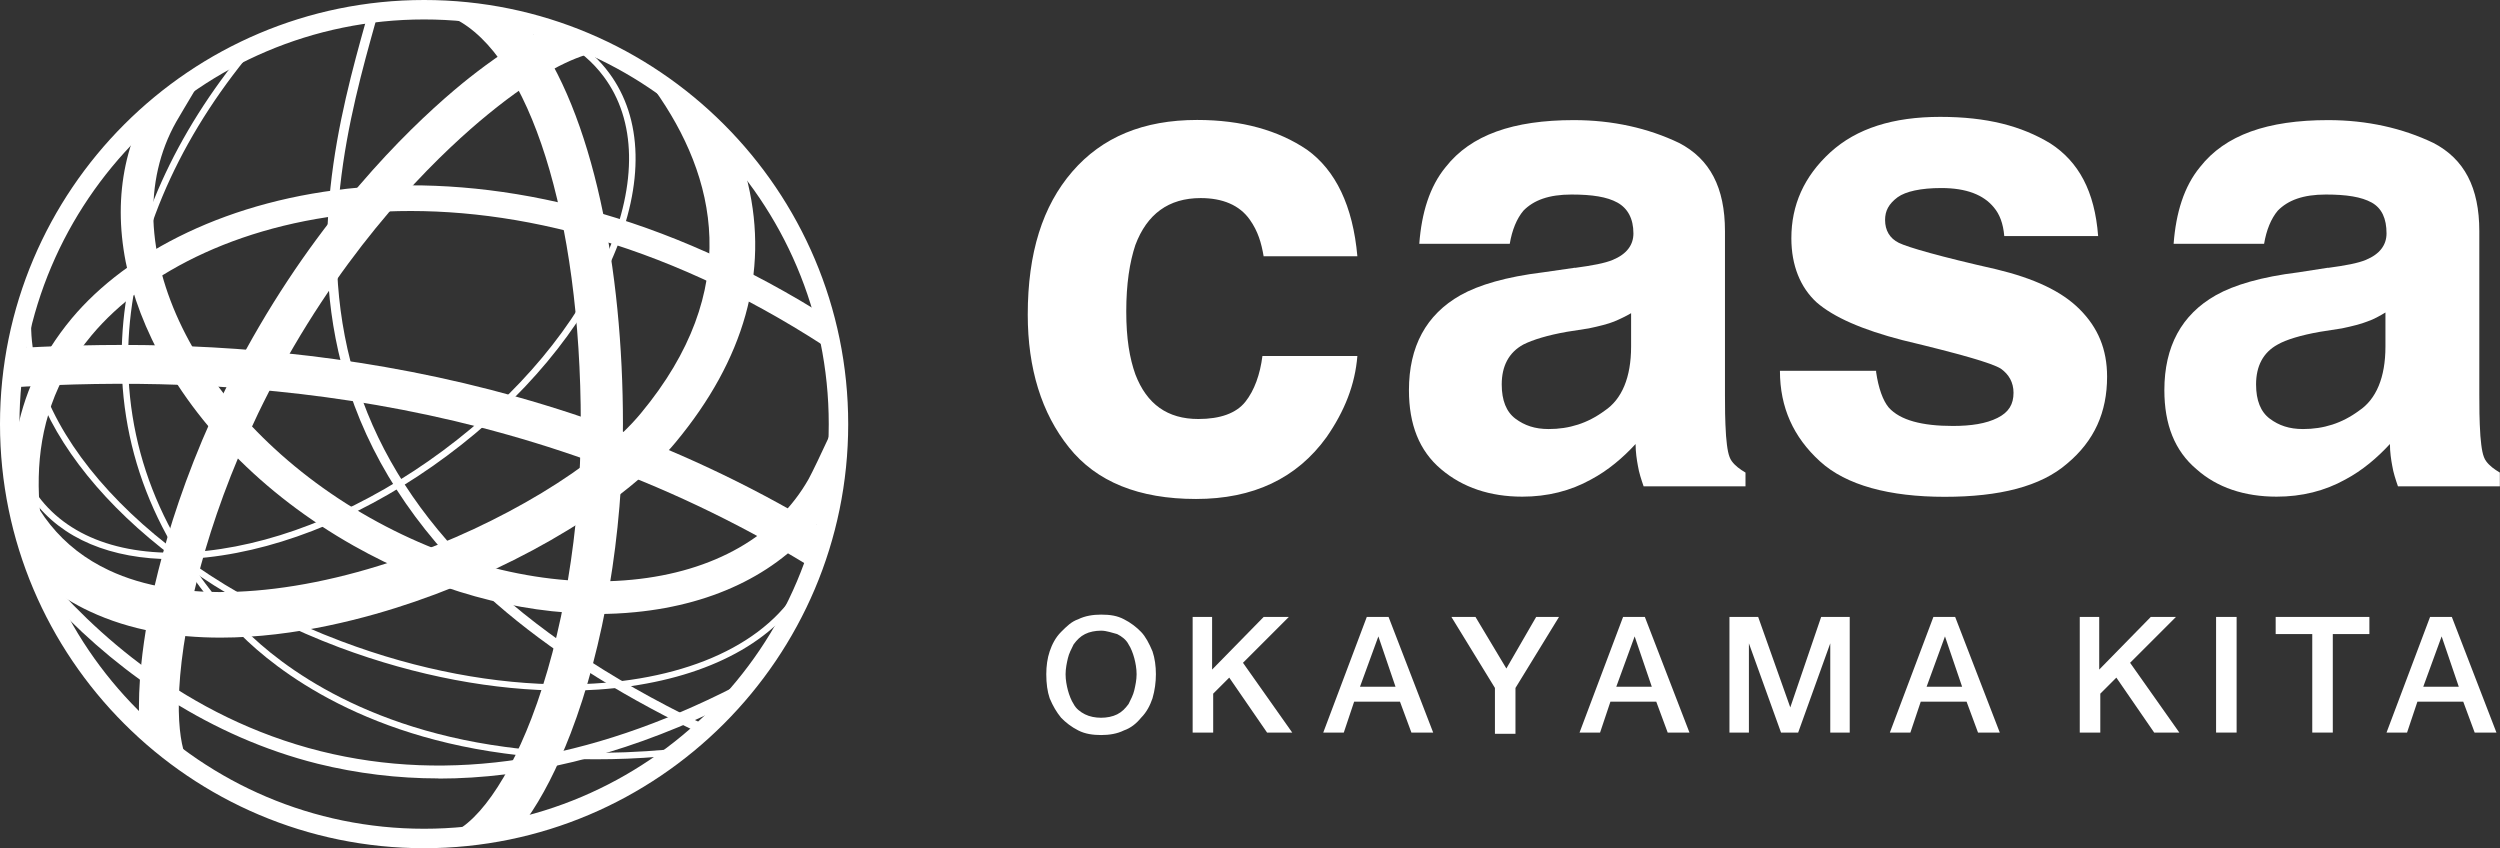
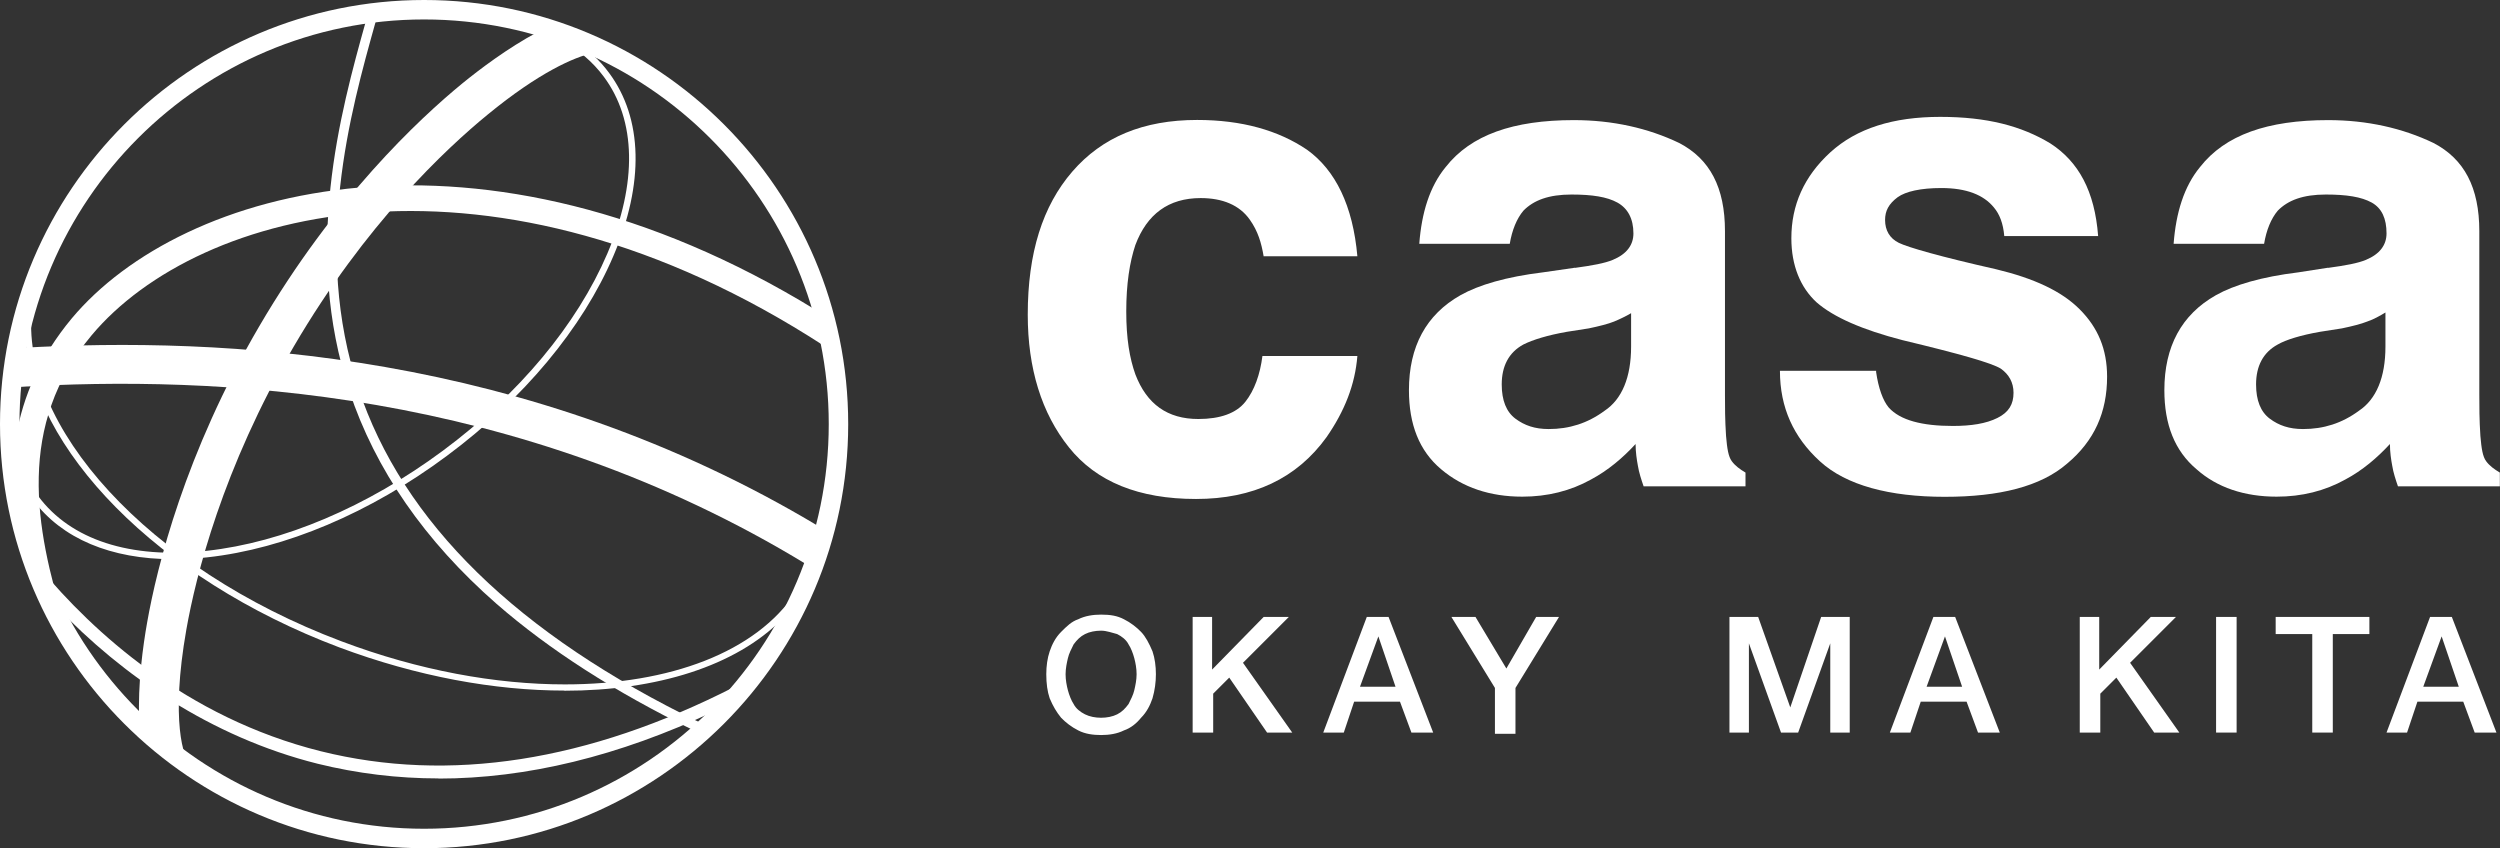
<svg xmlns="http://www.w3.org/2000/svg" viewBox="0 0 161.93 54.94">
  <rect x="0" y="0" width="161.93" height="54.94" fill="#333333" stroke="none" />
  <defs>
    <style>.d{fill:#fff;}</style>
  </defs>
  <g id="a" />
  <g id="b">
    <g id="c">
      <g>
        <g>
          <path class="d" d="M81.85,16.61c-.15-.89-.37-1.63-.89-2.37-.67-.96-1.78-1.41-3.19-1.41-2.08,0-3.48,1.04-4.23,3.04-.37,1.11-.59,2.52-.59,4.3s.22,3.04,.59,4.08c.74,1.93,2.08,2.89,4.08,2.89,1.41,0,2.45-.37,3.04-1.11,.59-.74,.96-1.78,1.11-2.97h6.15c-.15,1.85-.82,3.56-2,5.26-1.93,2.67-4.75,4-8.45,4s-6.45-1.11-8.23-3.34c-1.78-2.22-2.67-5.12-2.67-8.6,0-4,.96-7.04,2.89-9.27s4.6-3.34,8.08-3.34c2.89,0,5.26,.67,7.12,1.93,1.85,1.33,2.97,3.63,3.26,6.9h-6.08" />
          <path class="d" d="M105.73,20.24c-.37,.22-.82,.44-1.19,.59-.37,.15-.96,.3-1.63,.44l-1.41,.22c-1.26,.22-2.22,.52-2.82,.82-.96,.52-1.41,1.41-1.41,2.59,0,1.04,.3,1.78,.89,2.22s1.26,.67,2.15,.67c1.33,0,2.52-.37,3.63-1.19,1.11-.74,1.71-2.15,1.71-4.15v-2.22h.07Zm-3.71-2.89c1.11-.15,1.93-.3,2.45-.52,.89-.37,1.33-.96,1.33-1.71,0-.96-.37-1.63-1.04-2-.67-.37-1.63-.52-2.97-.52-1.48,0-2.45,.37-3.11,1.04-.44,.52-.74,1.26-.89,2.15h-5.86c.15-2,.67-3.71,1.71-4.97,1.63-2.08,4.37-3.04,8.3-3.04,2.52,0,4.82,.52,6.82,1.48,2,1.04,2.97,2.89,2.97,5.71v10.6c0,.74,0,1.63,.07,2.67,.07,.82,.15,1.33,.37,1.63s.52,.52,.89,.74v.89h-6.6c-.15-.44-.3-.89-.37-1.33-.07-.37-.15-.89-.15-1.41-.82,.89-1.78,1.71-2.89,2.3-1.33,.74-2.82,1.11-4.45,1.11-2.08,0-3.86-.59-5.26-1.78-1.41-1.19-2.08-2.89-2.08-5.12,0-2.82,1.11-4.89,3.34-6.15,1.19-.67,2.97-1.19,5.34-1.48l2.08-.3" />
          <path class="d" d="M121.52,24.1c.15,1.04,.44,1.85,.82,2.3,.74,.82,2.15,1.19,4.15,1.19,1.19,0,2.15-.15,2.89-.52s1.04-.89,1.04-1.63c0-.67-.3-1.19-.82-1.56-.59-.37-2.67-.96-6.38-1.85-2.59-.67-4.45-1.48-5.56-2.45-1.04-.96-1.63-2.37-1.63-4.15,0-2.15,.82-4,2.52-5.56,1.71-1.56,4.08-2.3,7.12-2.3s5.26,.59,7.12,1.71c1.85,1.19,2.89,3.11,3.11,6.01h-6.08c-.07-.82-.3-1.41-.67-1.85-.67-.82-1.78-1.26-3.41-1.26-1.33,0-2.3,.22-2.82,.59-.59,.44-.82,.89-.82,1.48,0,.67,.3,1.19,.89,1.48s2.67,.89,6.3,1.71c2.45,.59,4.23,1.41,5.41,2.59,1.19,1.19,1.78,2.59,1.78,4.37,0,2.3-.82,4.15-2.59,5.63-1.71,1.48-4.37,2.15-7.93,2.15s-6.38-.74-8.08-2.3c-1.71-1.56-2.59-3.48-2.59-5.86h6.23" />
          <path class="d" d="M154.51,20.24c-.37,.22-.74,.44-1.19,.59-.37,.15-.96,.3-1.63,.44l-1.41,.22c-1.26,.22-2.22,.52-2.74,.82-.96,.52-1.41,1.41-1.41,2.59,0,1.04,.3,1.78,.89,2.22s1.26,.67,2.15,.67c1.33,0,2.52-.37,3.63-1.19,1.11-.74,1.71-2.15,1.71-4.15v-2.22Zm-3.71-2.89c1.11-.15,1.93-.3,2.45-.52,.89-.37,1.33-.96,1.33-1.71,0-.96-.3-1.63-.96-2-.67-.37-1.63-.52-2.97-.52-1.48,0-2.45,.37-3.11,1.04-.44,.52-.74,1.26-.89,2.15h-5.86c.15-2,.67-3.71,1.71-4.97,1.63-2.08,4.37-3.04,8.3-3.04,2.52,0,4.82,.52,6.82,1.48,2,1.04,2.97,2.89,2.97,5.71v10.6c0,.74,0,1.63,.07,2.67,.07,.82,.15,1.33,.37,1.63s.52,.52,.89,.74v.89h-6.6c-.15-.44-.3-.89-.37-1.33-.07-.37-.15-.89-.15-1.41-.82,.89-1.78,1.71-2.89,2.3-1.33,.74-2.82,1.11-4.45,1.11-2.08,0-3.86-.59-5.19-1.78-1.41-1.19-2.08-2.89-2.08-5.12,0-2.82,1.11-4.89,3.34-6.15,1.19-.67,2.97-1.19,5.34-1.48l1.93-.3" />
        </g>
        <g>
          <path class="d" d="M71.32,39.81c.59,0,1.04,.07,1.48,.3,.44,.22,.82,.52,1.11,.82s.52,.74,.74,1.26c.15,.44,.22,.96,.22,1.48s-.07,1.04-.22,1.56c-.15,.44-.37,.89-.74,1.26-.3,.37-.67,.67-1.11,.82-.44,.22-.96,.3-1.48,.3s-1.04-.07-1.48-.3c-.44-.22-.82-.52-1.11-.82-.3-.37-.52-.74-.74-1.26-.15-.44-.22-.96-.22-1.56,0-.52,.07-1.04,.22-1.48,.15-.44,.37-.89,.74-1.26s.67-.67,1.11-.82c.44-.22,.96-.3,1.48-.3Zm0,1.04c-.37,0-.74,.07-1.04,.22s-.52,.37-.74,.67c-.15,.3-.3,.59-.37,.89s-.15,.67-.15,1.04,.07,.74,.15,1.04,.22,.67,.37,.89c.15,.3,.44,.52,.74,.67s.67,.22,1.04,.22,.74-.07,1.04-.22,.52-.37,.74-.67c.15-.3,.3-.59,.37-.89s.15-.67,.15-1.04-.07-.74-.15-1.04-.22-.67-.37-.89c-.15-.3-.44-.52-.74-.67-.3-.07-.67-.22-1.04-.22Z" />
          <path class="d" d="M77.18,39.96h1.33v3.41l3.34-3.41h1.63l-2.97,2.97,3.19,4.52h-1.63l-2.45-3.56-1.04,1.04v2.52h-1.33v-7.49h-.07Z" />
          <path class="d" d="M88.53,39.96h1.41l2.89,7.49h-1.41l-.74-2h-2.97l-.67,2h-1.33l2.82-7.49Zm-.44,4.52h2.3l-1.11-3.26h0l-1.19,3.26Z" />
          <path class="d" d="M96.83,44.56l-2.82-4.6h1.56l2,3.34,1.93-3.34h1.48l-2.82,4.6v2.97h-1.33v-2.97Z" />
-           <path class="d" d="M105.13,39.96h1.41l2.89,7.49h-1.41l-.74-2h-2.97l-.67,2h-1.33l2.82-7.49Zm-.44,4.52h2.3l-1.11-3.26h0l-1.19,3.26Z" />
          <path class="d" d="M112.03,39.96h1.85l2.08,5.86h0l2-5.86h1.85v7.49h-1.26v-5.78h0l-2.08,5.78h-1.11l-2.08-5.78h0v5.78h-1.26v-7.49Z" />
          <path class="d" d="M125.23,39.96h1.41l2.89,7.49h-1.41l-.74-2h-2.97l-.67,2h-1.33l2.82-7.49Zm-.44,4.52h2.3l-1.11-3.26h0l-1.19,3.26Z" />
          <path class="d" d="M134.64,39.96h1.33v3.41l3.34-3.41h1.63l-2.97,2.97,3.19,4.52h-1.63l-2.45-3.56-1.04,1.04v2.52h-1.33v-7.49h-.07Z" />
          <path class="d" d="M143.54,39.96h1.33v7.49h-1.33v-7.49Z" />
          <path class="d" d="M147.39,39.96h6.08v1.11h-2.37v6.38h-1.33v-6.38h-2.37v-1.11Z" />
          <path class="d" d="M157.4,39.96h1.41l2.89,7.49h-1.41l-.74-2h-2.97l-.67,2h-1.33l2.82-7.49Zm-.44,4.52h2.3l-1.11-3.26h0l-1.19,3.26Z" />
        </g>
        <g>
-           <path class="d" d="M38.6,49.18c-2.04,0-4.02-.12-5.94-.38-10.22-1.37-15.63-6.14-17.48-8.12-5.18-5.55-7.62-11.85-7.27-18.73,.3-6,2.84-12.2,7.17-17.77l.83-.37c-4.57,5.66-7.26,12.02-7.58,18.17-.35,6.76,2.06,12.96,7.16,18.42,1.82,1.95,7.14,6.63,17.24,7.98,3.32,.45,6.83,.5,10.53,.17l-.53,.46c-1.4,.12-2.78,.17-4.13,.17" />
          <path class="d" d="M36.56,44.73c-4.51,0-9.54-.91-14.59-2.8C10.16,37.48,1.99,28.99,1.61,21.54c-.01-.3,.47-1.62,.47-1.62-.89,7.62,7.5,16.9,20.04,21.62,5.01,1.89,10,2.79,14.47,2.79,6.8,0,12.38-2.09,14.95-5.97l-.89,1.75c-2.99,3.02-8.08,4.63-14.1,4.63" />
          <path class="d" d="M11.21,36.22c-4.03,0-7.2-1.33-9.06-3.83-.43-.57-.78-1.2-1.05-1.87l-.03-1.55c.25,1.18,.72,2.24,1.41,3.17,2.1,2.83,5.96,4.08,10.89,3.54,4.97-.54,10.41-2.85,15.32-6.49,4.91-3.64,8.69-8.18,10.65-12.77,1.95-4.56,1.87-8.63-.23-11.45-.72-.97-1.64-1.75-2.75-2.34l2.04,.93c.39,.35,.74,.74,1.05,1.16,2.19,2.95,2.29,7.16,.28,11.86-1.99,4.67-5.83,9.27-10.79,12.95-4.96,3.69-10.48,6.02-15.52,6.57-.76,.09-1.5,.12-2.21,.12" />
          <path class="d" d="M44.88,47.28c-5.05-2.46-9.3-5.19-12.72-8.17-4.65-4.07-7.85-8.7-9.53-13.77-3.03-9.17-.59-18.03,1.06-23.94l.67-.09-.04,.14c-1.63,5.83-4.1,14.64-1.11,23.69,2.87,8.69,10.31,15.95,22.17,21.68-.07,.12-.4,.36-.52,.46" />
          <path class="d" d="M28.41,50.42c-2.66,0-5.28-.32-7.83-.95-6.96-1.74-12.72-5.77-16.89-10.14-.39-.42-.75-1.77-1.09-2.52,3.37,4.05,9.4,9.66,18.18,11.85,8.31,2.07,17.32,.67,26.81-4.18-.32,.47-1.07,1.3-1.35,1.6-6.16,2.9-12.13,4.35-17.84,4.35" />
-           <path class="d" d="M28.44,54.13c1.86,0,4.21-2.98,5.98-7.59,2.04-5.31,3.2-12.26,3.2-19.07,0-13.5-3.35-23.9-8.21-26.28,.23,0,1.86,.12,2.75,.3,.9,.18,2.18,.43,2.18,.43,4.11,5.41,6.01,15.56,6.01,25.54,0,7.13-1.23,14.44-3.39,20.05-.87,2.25-1.83,4.13-2.87,5.59-.07,.09-5.66,1.01-5.66,1.01" />
-           <path class="d" d="M38.69,39.75c-5.17,0-10.69-1.53-15.78-4.4-5.9-3.33-10.54-8.09-13.08-13.39-2.14-4.48-2.57-8.92-1.29-12.75,.02-.05,1.1-1.17,1.91-1.9,.81-.73,2.28-1.64,2.28-1.64-.53,.88-1.18,1.99-1.31,2.21-4.39,7.76,1.24,19.27,12.53,25.65,5.53,3.12,11.56,4.55,16.99,4.02,5.29-.51,9.35-2.83,11.44-6.53,.22-.4,.83-1.67,1.43-2.97,.06,2.38-.34,5.19-.58,5.5-2.6,3.44-6.82,5.59-12.08,6.1-.81,.08-1.63,.12-2.45,.12" />
          <path class="d" d="M1.94,34.93c-.24-1.04-1.08-5.57-.9-6.65,.45-2.6,1.54-5.17,3.61-7.66,7.16-8.55,26.46-13.86,48.18-.55l.59,2.36C31.96,8.49,12.87,13.44,5.94,21.71c-4.88,5.83-3.68,12.46-1.76,18.64,0,0-2-4.37-2.24-5.41" />
          <path class="d" d="M52.26,36.57C33.48,25.12,13.81,24.3,1.06,25.07c-.03,0,.25-2.54,.32-2.54,12.96-.73,32.7,.19,51.68,11.58l-.81,2.46" />
          <path class="d" d="M9.02,46.65c-.11-2.33,.25-4.86,.51-6.33,.64-3.62,2.44-10.94,7.27-19.2,4.84-8.27,10.32-13.4,13.15-15.72,1.08-.88,2.93-2.29,4.87-3.32,.25-.13,3.56,1.36,3.56,1.36-1.18,.26-3.48,1.26-6.79,3.98-2.7,2.21-7.93,7.1-12.56,15.02-4.63,7.92-6.35,14.89-6.96,18.34-1.04,5.9-.17,8.43,.26,8.68l-3.32-2.81" />
-           <path class="d" d="M14.28,41.3c-2.89,0-5.83-.46-8.47-1.7-.97-.45-1.96-1.05-2.9-1.82-.07-.06-1.65-5.78-1.88-8.31,.97,3.54,2.98,6.04,6.03,7.47,4.47,2.11,11.34,1.84,18.85-.74,6.5-2.23,12.77-6.01,15.6-9.43,6.65-8.01,4.9-15.32,.88-20.97,0,0,1.36,.74,3.07,2.36,1.64,1.56,2.76,2.87,2.81,3.01,.07,.24,.13,.49,.18,.73,1.35,5.74-.23,11.37-4.68,16.74-3.19,3.85-9.82,7.9-16.9,10.33-3.02,1.04-7.75,2.33-12.58,2.33" />
          <path class="d" d="M27.47,1.26C13.02,1.26,1.26,13.02,1.26,27.47s11.75,26.21,26.21,26.21,26.21-11.76,26.21-26.21S41.92,1.26,27.47,1.26Zm0,53.68C12.32,54.94,0,42.62,0,27.47S12.32,0,27.47,0s27.47,12.32,27.47,27.47-12.33,27.47-27.47,27.47" />
        </g>
      </g>
    </g>
  </g>
</svg>